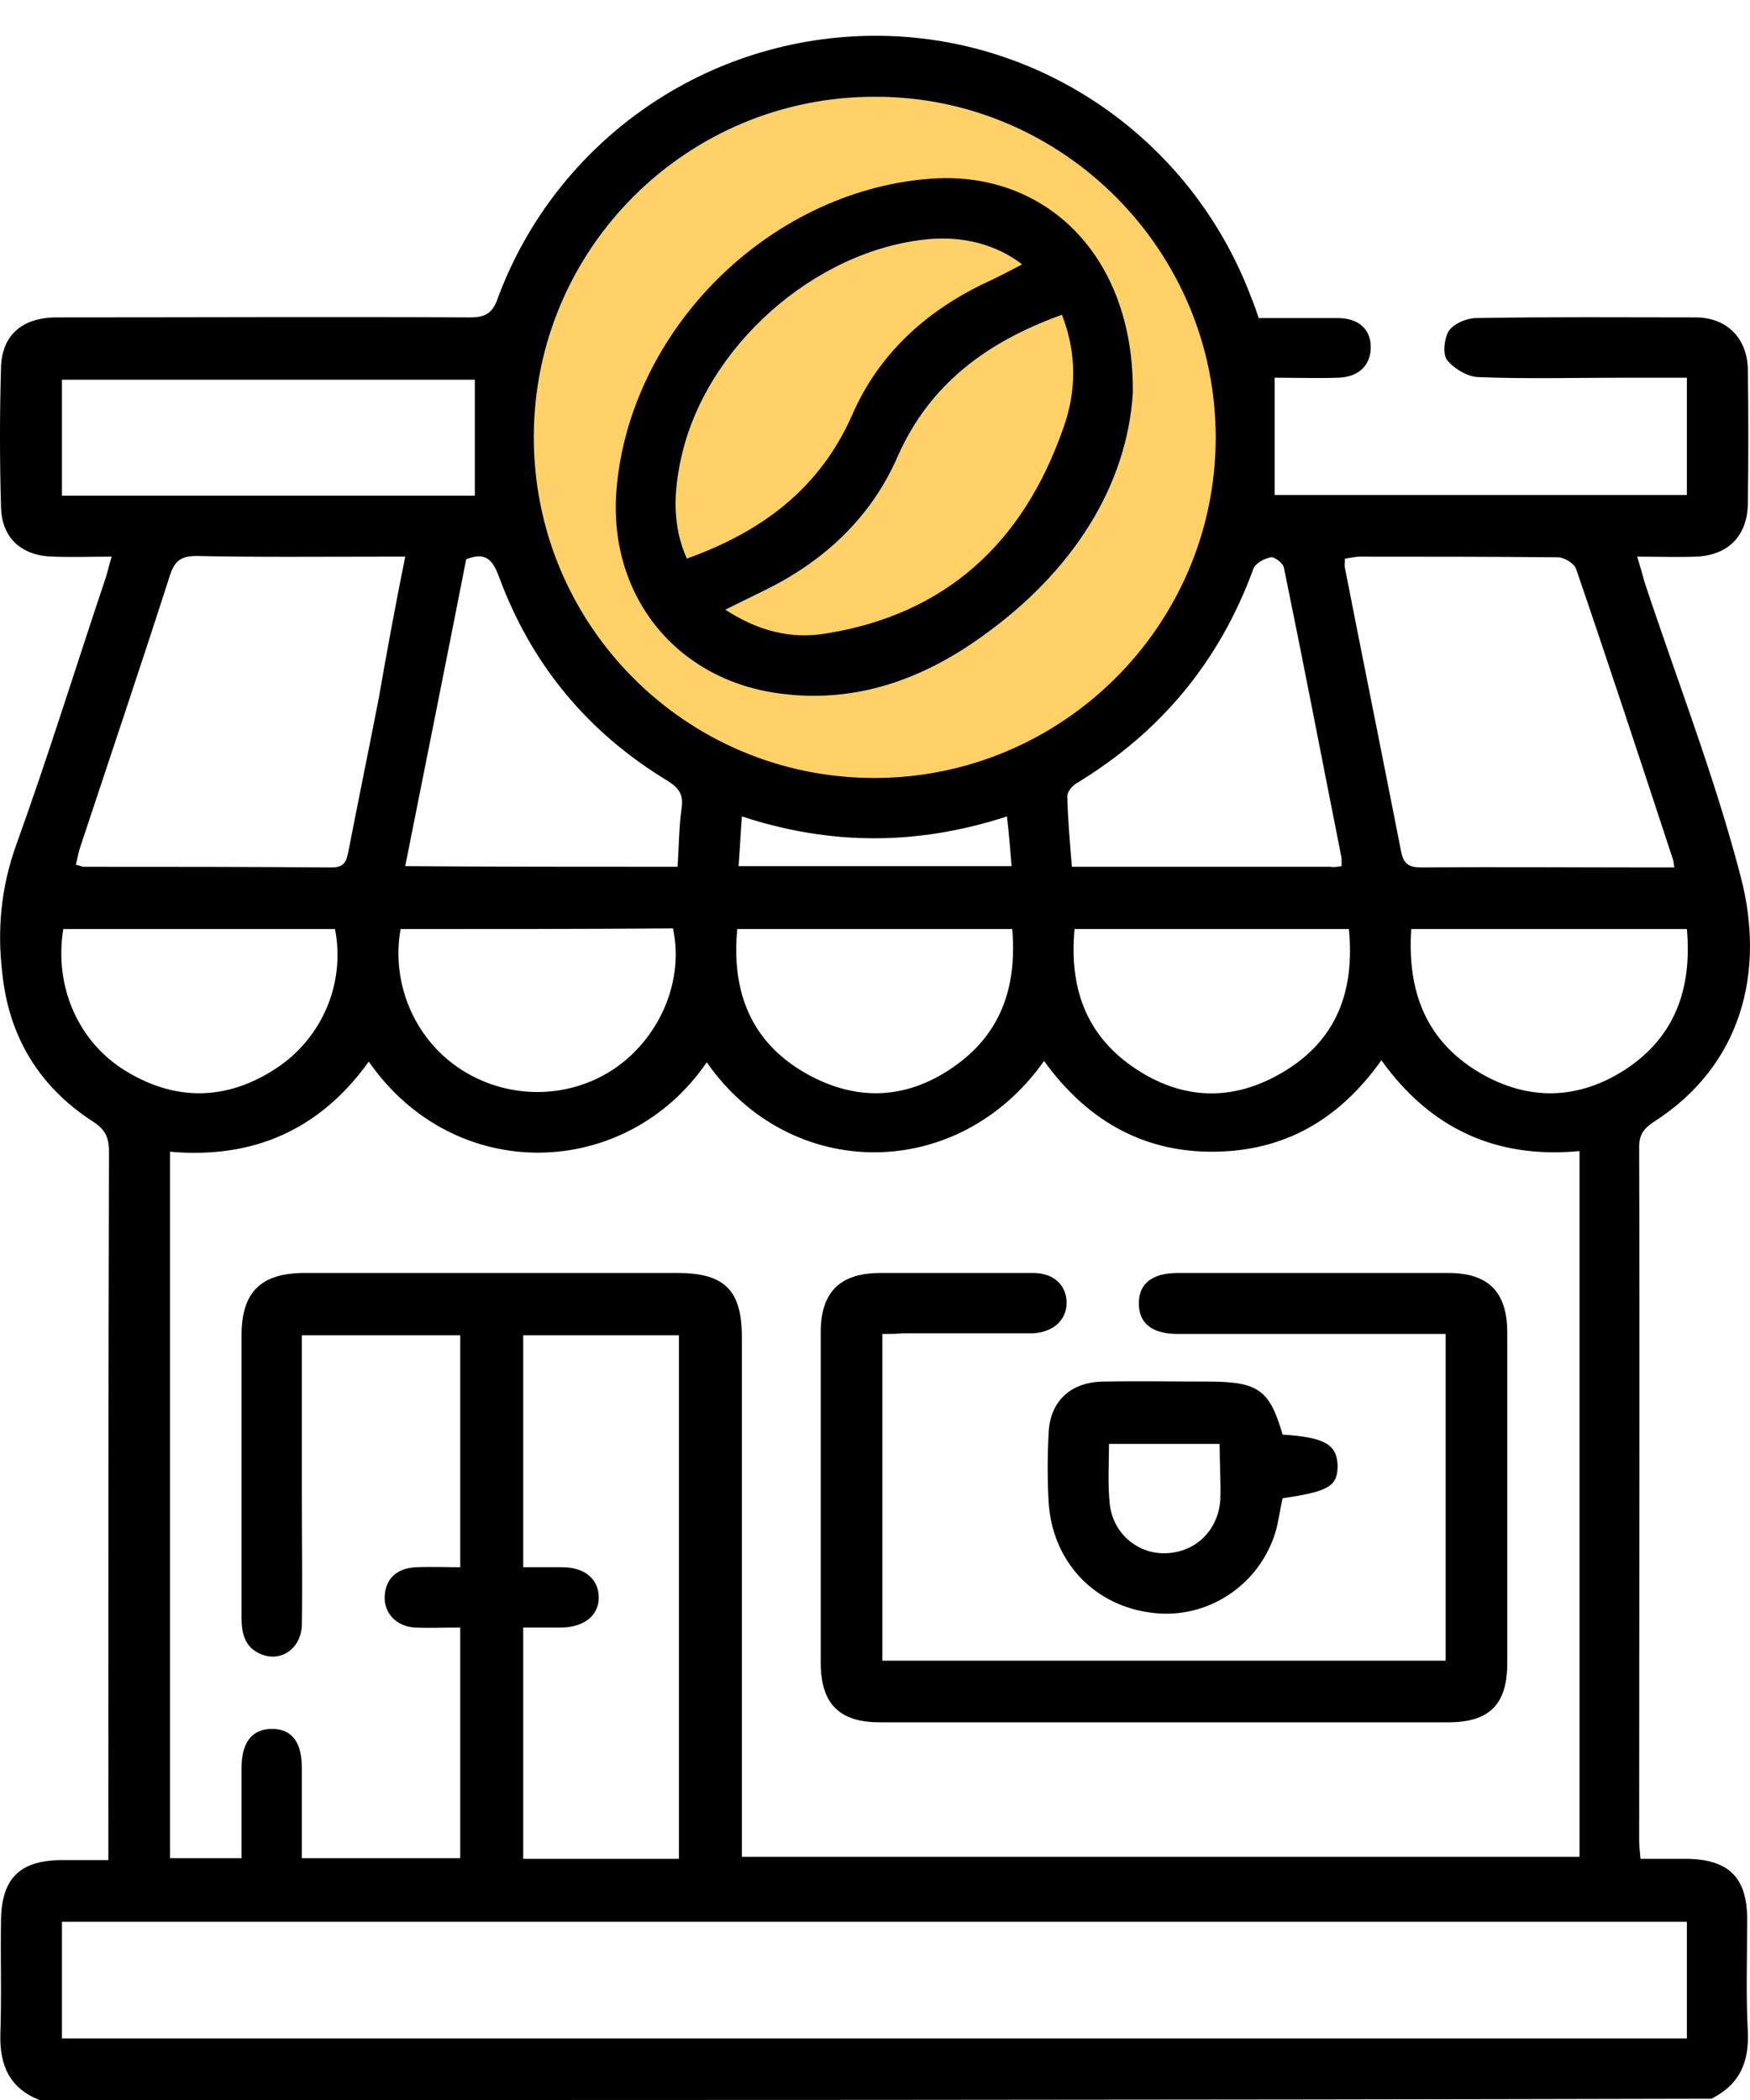
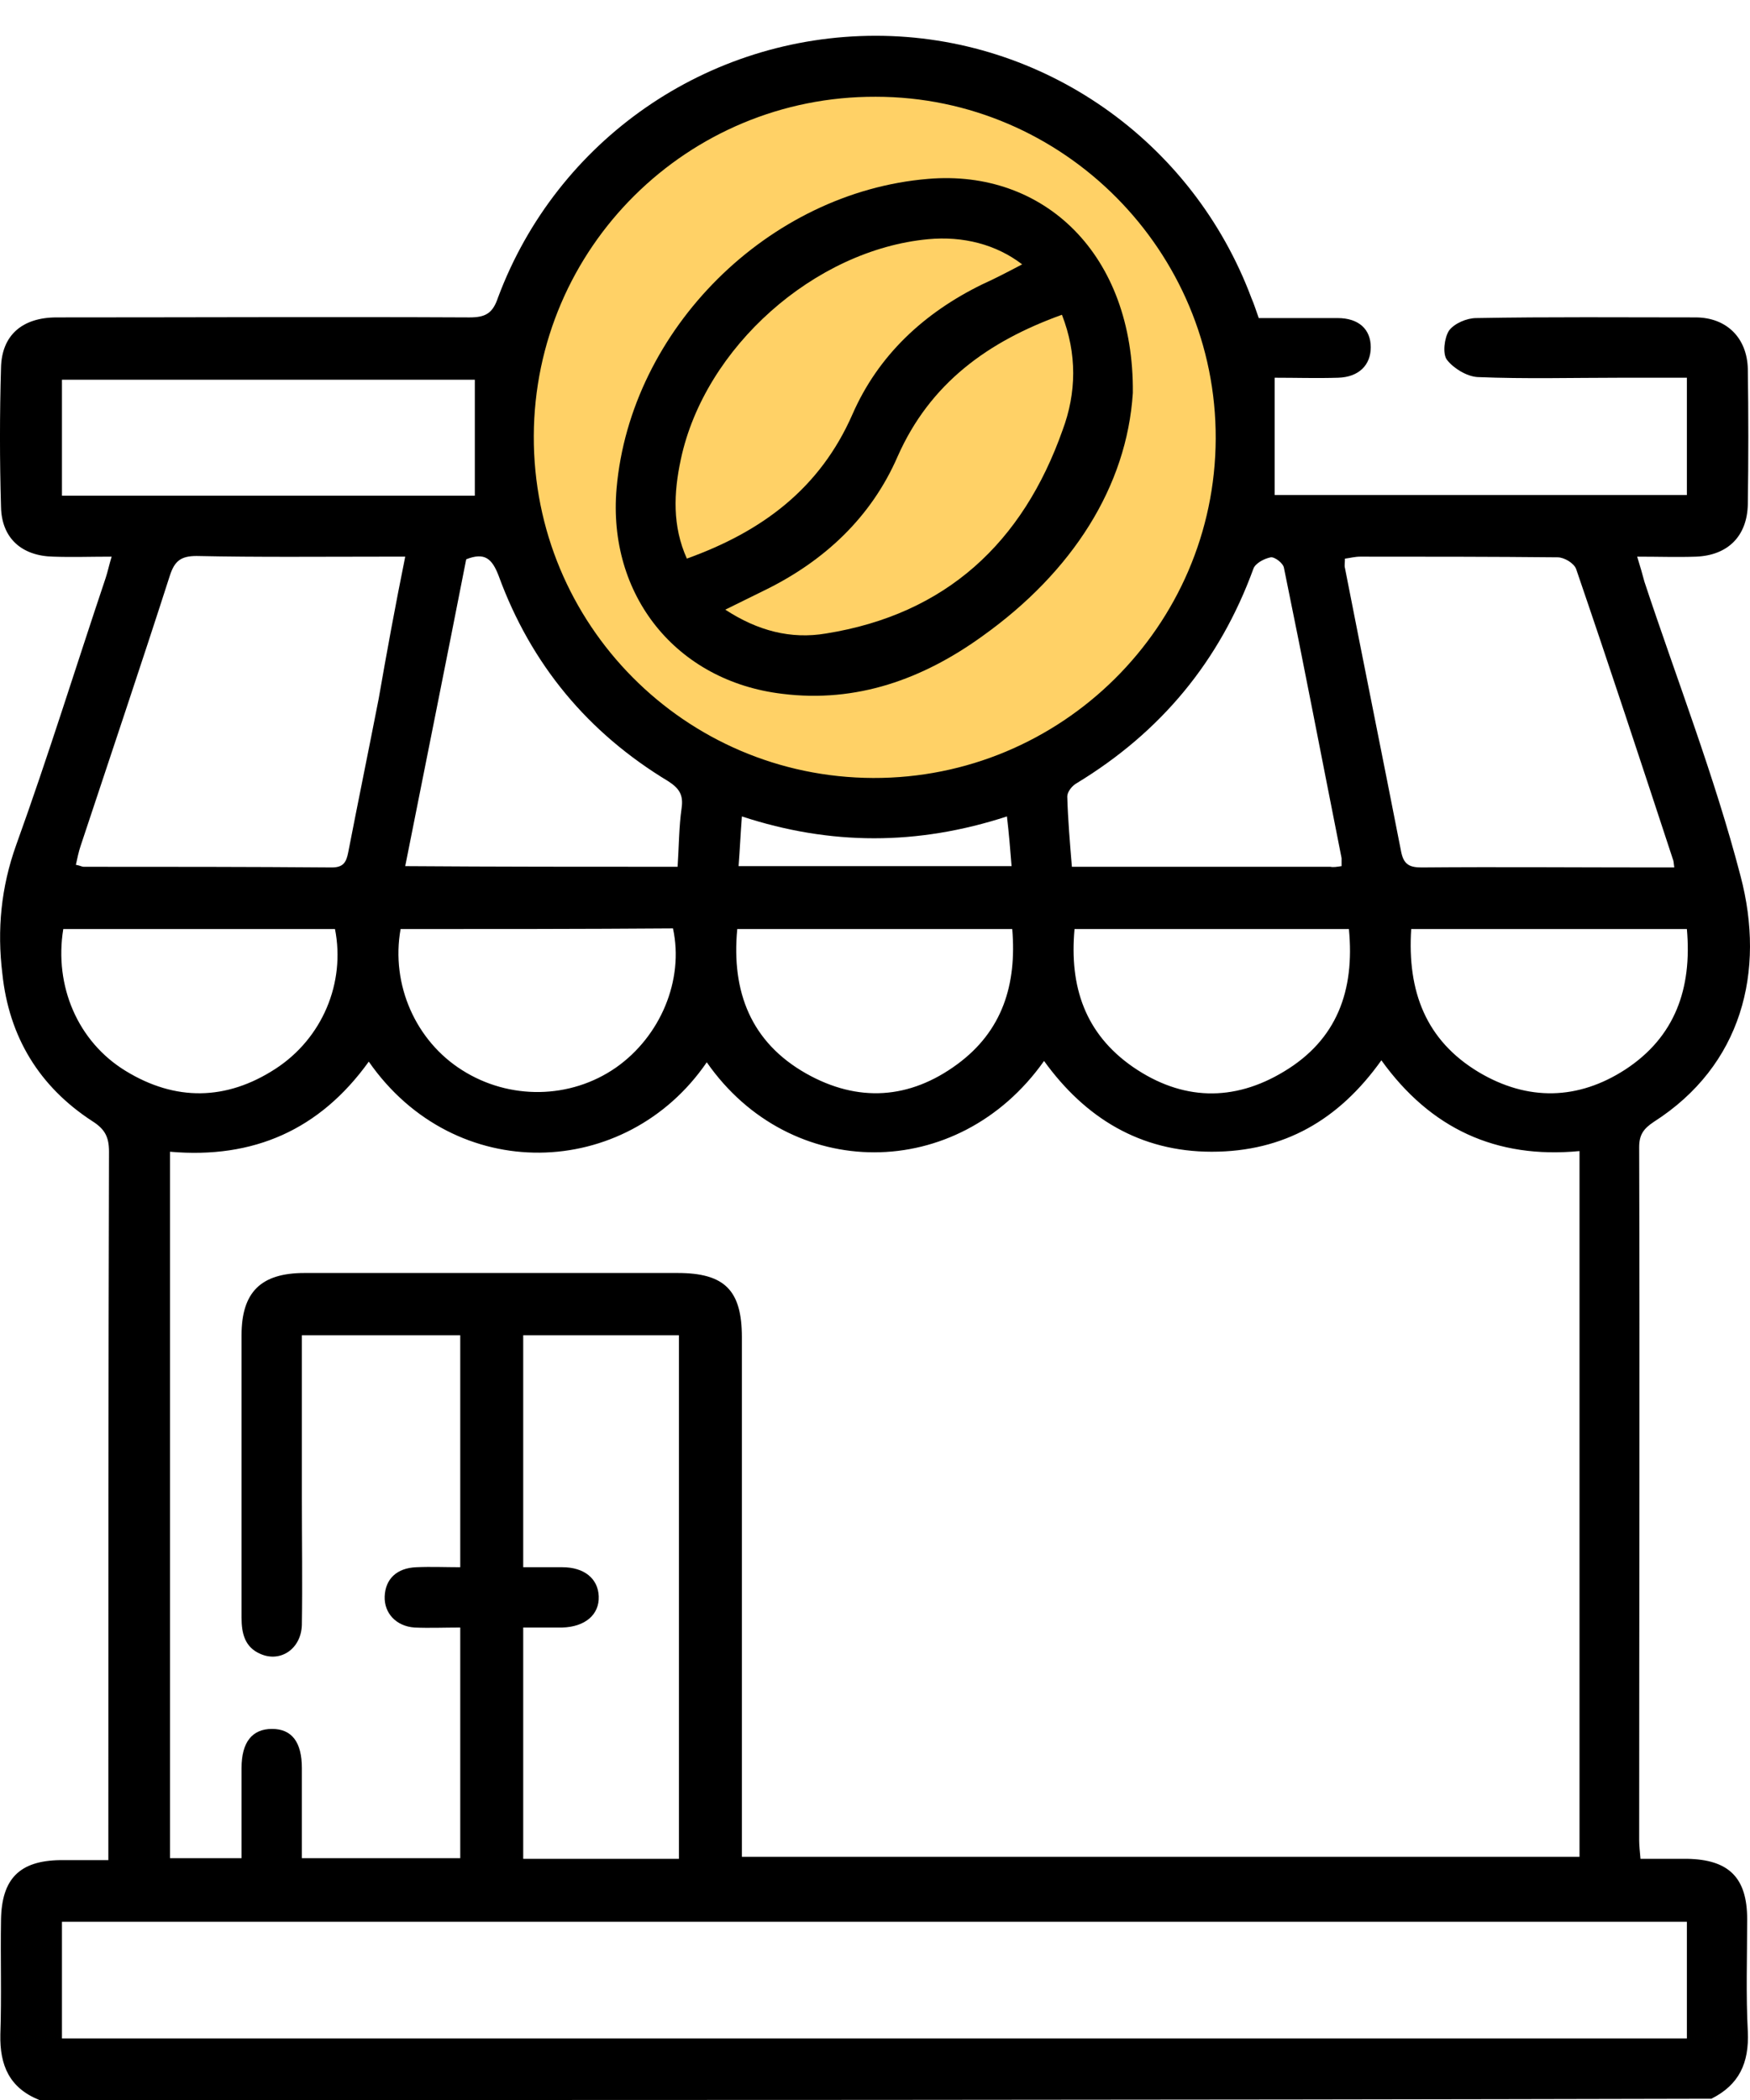
<svg xmlns="http://www.w3.org/2000/svg" width="45" height="54" viewBox="0 0 45 54" fill="none">
  <circle cx="22.5" cy="11.5" r="9.5" fill="#FFD166" />
  <path d="M1.014 54.001C0.247 53.694 -0.009 53.115 0.009 52.314C0.043 51.326 0.009 50.337 0.026 49.366C0.043 48.31 0.503 47.849 1.542 47.832C1.934 47.832 2.326 47.832 2.786 47.832C2.786 47.611 2.786 47.423 2.786 47.236C2.786 41.357 2.786 35.495 2.803 29.616C2.803 29.241 2.701 29.037 2.377 28.832C1.014 27.946 0.23 26.668 0.06 25.032C-0.077 23.908 0.026 22.817 0.417 21.726C1.235 19.46 1.951 17.142 2.718 14.859C2.769 14.706 2.803 14.535 2.871 14.314C2.343 14.314 1.849 14.331 1.372 14.314C0.554 14.297 0.043 13.837 0.026 13.036C-0.009 11.843 -0.009 10.65 0.026 9.457C0.043 8.622 0.571 8.162 1.457 8.162C5.001 8.162 8.546 8.145 12.073 8.162C12.482 8.162 12.67 8.06 12.806 7.651C14.322 3.595 18.191 0.92 22.519 0.92C26.813 0.92 30.664 3.612 32.181 7.668C32.249 7.821 32.3 7.992 32.368 8.179C33.05 8.179 33.732 8.179 34.396 8.179C34.941 8.179 35.248 8.469 35.248 8.929C35.248 9.389 34.941 9.696 34.413 9.713C33.868 9.73 33.323 9.713 32.777 9.713C32.777 10.752 32.777 11.724 32.777 12.729C36.288 12.729 39.832 12.729 43.377 12.729C43.377 11.741 43.377 10.752 43.377 9.713C42.797 9.713 42.235 9.713 41.672 9.713C40.446 9.713 39.219 9.747 37.992 9.696C37.719 9.679 37.378 9.474 37.208 9.253C37.089 9.099 37.14 8.69 37.259 8.503C37.395 8.316 37.719 8.179 37.958 8.179C39.832 8.145 41.724 8.162 43.598 8.162C44.399 8.162 44.927 8.69 44.944 9.491C44.961 10.65 44.961 11.809 44.944 12.968C44.927 13.786 44.433 14.28 43.615 14.314C43.138 14.331 42.661 14.314 42.099 14.314C42.184 14.586 42.235 14.774 42.286 14.961C43.121 17.483 44.092 19.971 44.757 22.527C45.404 24.981 44.791 27.401 42.525 28.849C42.269 29.02 42.15 29.173 42.15 29.497C42.167 35.444 42.15 41.374 42.15 47.321C42.15 47.458 42.167 47.594 42.184 47.798C42.593 47.798 42.985 47.798 43.377 47.798C44.45 47.815 44.927 48.276 44.927 49.349C44.927 50.32 44.893 51.292 44.944 52.246C44.978 53.047 44.723 53.609 44.007 53.967C29.693 54.001 15.345 54.001 1.014 54.001ZM4.371 29.616C4.371 35.717 4.371 41.732 4.371 47.781C4.984 47.781 5.581 47.781 6.211 47.781C6.211 46.98 6.211 46.214 6.211 45.464C6.211 44.799 6.484 44.458 6.995 44.458C7.506 44.458 7.762 44.799 7.762 45.464C7.762 46.231 7.762 47.014 7.762 47.781C9.159 47.781 10.505 47.781 11.835 47.781C11.835 45.788 11.835 43.845 11.835 41.851C11.426 41.851 11.034 41.868 10.659 41.851C10.182 41.817 9.875 41.476 9.892 41.05C9.909 40.607 10.199 40.318 10.71 40.3C11.085 40.283 11.46 40.3 11.835 40.3C11.835 38.256 11.835 36.296 11.835 34.336C10.454 34.336 9.125 34.336 7.762 34.336C7.762 35.751 7.762 37.131 7.762 38.511C7.762 39.602 7.779 40.693 7.762 41.783C7.745 42.397 7.217 42.754 6.705 42.533C6.296 42.362 6.211 42.005 6.211 41.596C6.211 39.176 6.211 36.756 6.211 34.336C6.211 33.229 6.705 32.734 7.83 32.734C11.034 32.734 14.22 32.734 17.424 32.734C18.634 32.734 19.077 33.178 19.077 34.388C19.077 38.631 19.077 42.891 19.077 47.134C19.077 47.338 19.077 47.543 19.077 47.747C26.302 47.747 33.459 47.747 40.616 47.747C40.616 41.681 40.616 35.666 40.616 29.599C38.469 29.804 36.782 29.02 35.521 27.265C34.43 28.798 33.016 29.616 31.159 29.616C29.318 29.616 27.904 28.747 26.847 27.282C24.632 30.417 20.321 30.4 18.174 27.316C16.095 30.349 11.698 30.485 9.483 27.299C8.222 29.054 6.518 29.804 4.371 29.616ZM43.377 49.417C29.42 49.417 15.515 49.417 1.593 49.417C1.593 50.44 1.593 51.411 1.593 52.416C15.532 52.416 29.438 52.416 43.377 52.416C43.377 51.411 43.377 50.423 43.377 49.417ZM22.451 20.005C27.29 20.022 31.244 16.103 31.261 11.28C31.278 6.458 27.341 2.488 22.519 2.488C17.68 2.471 13.743 6.373 13.726 11.212C13.709 16.052 17.611 19.988 22.451 20.005ZM17.458 47.798C17.458 43.283 17.458 38.801 17.458 34.336C16.095 34.336 14.783 34.336 13.454 34.336C13.454 36.33 13.454 38.29 13.454 40.3C13.811 40.3 14.135 40.3 14.459 40.3C15.021 40.3 15.379 40.59 15.396 41.05C15.413 41.527 15.038 41.834 14.459 41.851C14.118 41.851 13.777 41.851 13.454 41.851C13.454 43.879 13.454 45.822 13.454 47.798C14.8 47.798 16.112 47.798 17.458 47.798ZM43.053 22.306C43.036 22.186 43.036 22.135 43.019 22.101C42.201 19.613 41.383 17.125 40.531 14.637C40.48 14.484 40.224 14.331 40.054 14.331C38.367 14.314 36.663 14.314 34.976 14.314C34.839 14.314 34.72 14.348 34.584 14.365C34.584 14.467 34.567 14.552 34.584 14.603C35.061 17.04 35.555 19.477 36.032 21.914C36.1 22.238 36.254 22.306 36.56 22.306C38.554 22.289 40.531 22.306 42.525 22.306C42.695 22.306 42.865 22.306 43.053 22.306ZM10.42 14.314C10.182 14.314 10.011 14.314 9.858 14.314C8.256 14.314 6.654 14.331 5.053 14.297C4.644 14.297 4.49 14.433 4.371 14.791C3.621 17.125 2.837 19.443 2.07 21.761C2.019 21.914 1.985 22.084 1.951 22.238C2.053 22.255 2.104 22.289 2.156 22.289C4.286 22.289 6.399 22.289 8.529 22.306C8.818 22.306 8.904 22.186 8.955 21.914C9.21 20.602 9.483 19.273 9.739 17.96C9.943 16.785 10.165 15.575 10.42 14.314ZM12.21 9.764C8.682 9.764 5.138 9.764 1.593 9.764C1.593 10.769 1.593 11.758 1.593 12.746C5.155 12.746 8.682 12.746 12.21 12.746C12.21 11.724 12.21 10.752 12.21 9.764ZM17.424 22.289C17.458 21.777 17.458 21.266 17.526 20.789C17.577 20.448 17.475 20.278 17.185 20.09C15.123 18.846 13.658 17.091 12.823 14.808C12.653 14.365 12.465 14.194 11.988 14.382C11.477 16.989 10.948 19.613 10.42 22.272C12.789 22.289 15.072 22.289 17.424 22.289ZM34.498 22.272C34.498 22.169 34.498 22.118 34.498 22.067C34.004 19.579 33.527 17.091 33.016 14.603C32.999 14.484 32.777 14.314 32.675 14.331C32.505 14.365 32.283 14.484 32.232 14.62C31.363 17.006 29.846 18.829 27.682 20.142C27.563 20.21 27.444 20.363 27.444 20.482C27.461 21.079 27.512 21.675 27.563 22.289C29.829 22.289 32.011 22.289 34.209 22.289C34.294 22.306 34.379 22.289 34.498 22.272ZM10.301 23.89C10.045 25.322 10.693 26.77 11.886 27.52C13.096 28.287 14.663 28.27 15.839 27.452C16.981 26.651 17.594 25.203 17.305 23.873C14.97 23.89 12.636 23.89 10.301 23.89ZM36.288 23.89C36.185 25.492 36.663 26.753 38.026 27.571C39.287 28.321 40.582 28.287 41.792 27.503C43.07 26.668 43.513 25.424 43.377 23.89C41.025 23.89 38.673 23.89 36.288 23.89ZM18.958 23.89C18.804 25.509 19.315 26.804 20.73 27.605C22.059 28.355 23.388 28.27 24.615 27.367C25.774 26.515 26.149 25.322 26.029 23.89C23.661 23.89 21.343 23.89 18.958 23.89ZM1.627 23.89C1.389 25.356 2.002 26.787 3.229 27.537C4.507 28.321 5.819 28.304 7.08 27.486C8.29 26.702 8.887 25.271 8.614 23.89C6.296 23.89 3.979 23.89 1.627 23.89ZM34.686 23.89C32.3 23.89 29.983 23.89 27.631 23.89C27.495 25.373 27.904 26.583 29.131 27.435C30.392 28.304 31.721 28.338 33.016 27.554C34.379 26.736 34.839 25.475 34.686 23.89ZM18.992 22.272C21.343 22.272 23.644 22.272 26.012 22.272C25.978 21.829 25.944 21.437 25.893 20.994C23.593 21.743 21.36 21.743 19.077 20.994C19.043 21.437 19.026 21.829 18.992 22.272Z" fill="black" />
-   <path d="M22.689 34.302C22.689 37.131 22.689 39.908 22.689 42.703C27.529 42.703 32.334 42.703 37.174 42.703C37.174 39.908 37.174 37.131 37.174 34.302C36.986 34.302 36.799 34.302 36.611 34.302C34.498 34.302 32.402 34.302 30.289 34.302C29.625 34.302 29.284 34.029 29.284 33.518C29.284 33.007 29.625 32.734 30.289 32.734C32.607 32.734 34.924 32.734 37.242 32.734C38.281 32.734 38.758 33.228 38.758 34.268C38.758 37.097 38.758 39.925 38.758 42.771C38.758 43.828 38.298 44.288 37.242 44.288C32.368 44.288 27.495 44.288 22.621 44.288C21.582 44.288 21.105 43.811 21.105 42.754C21.105 39.925 21.105 37.097 21.105 34.251C21.105 33.228 21.599 32.734 22.638 32.734C23.95 32.734 25.262 32.734 26.575 32.734C27.103 32.734 27.427 33.058 27.427 33.501C27.427 33.944 27.086 34.251 26.575 34.285C26.472 34.285 26.37 34.285 26.268 34.285C25.245 34.285 24.223 34.285 23.218 34.285C23.047 34.302 22.877 34.302 22.689 34.302Z" fill="black" />
-   <path d="M32.981 36.89C34.072 36.959 34.379 37.146 34.396 37.691C34.396 38.219 34.157 38.356 32.981 38.526C32.913 38.816 32.879 39.123 32.794 39.412C32.368 40.776 31.039 41.645 29.641 41.474C28.159 41.304 27.068 40.179 26.966 38.645C26.932 38.049 26.932 37.436 26.966 36.839C27 36.038 27.528 35.544 28.346 35.527C29.3 35.51 30.238 35.527 31.192 35.527C32.368 35.544 32.657 35.766 32.981 36.89ZM31.362 37.129C30.391 37.129 29.471 37.129 28.517 37.129C28.517 37.657 28.483 38.151 28.534 38.645C28.602 39.412 29.232 39.958 29.965 39.941C30.732 39.924 31.328 39.361 31.38 38.56C31.396 38.1 31.362 37.64 31.362 37.129Z" fill="black" />
  <path d="M29.13 10.104C28.977 12.507 27.579 14.705 25.262 16.358C23.728 17.466 22.024 18.079 20.116 17.841C17.389 17.517 15.617 15.302 15.855 12.558C16.213 8.468 19.758 4.941 23.864 4.6C26.847 4.345 29.164 6.543 29.13 10.104ZM26.284 6.798C25.62 6.287 24.768 6.066 23.864 6.151C20.951 6.424 18.122 8.928 17.508 11.808C17.321 12.677 17.287 13.529 17.662 14.364C19.604 13.666 21.087 12.558 21.922 10.65C22.586 9.133 23.762 8.042 25.262 7.31C25.603 7.156 25.926 6.986 26.284 6.798ZM27.307 8.094C25.415 8.775 23.916 9.849 23.081 11.74C22.399 13.308 21.189 14.433 19.655 15.182C19.349 15.336 19.025 15.489 18.65 15.677C19.485 16.222 20.337 16.443 21.24 16.29C24.325 15.796 26.301 13.955 27.324 11.059C27.681 10.104 27.699 9.099 27.307 8.094Z" fill="black" />
</svg>